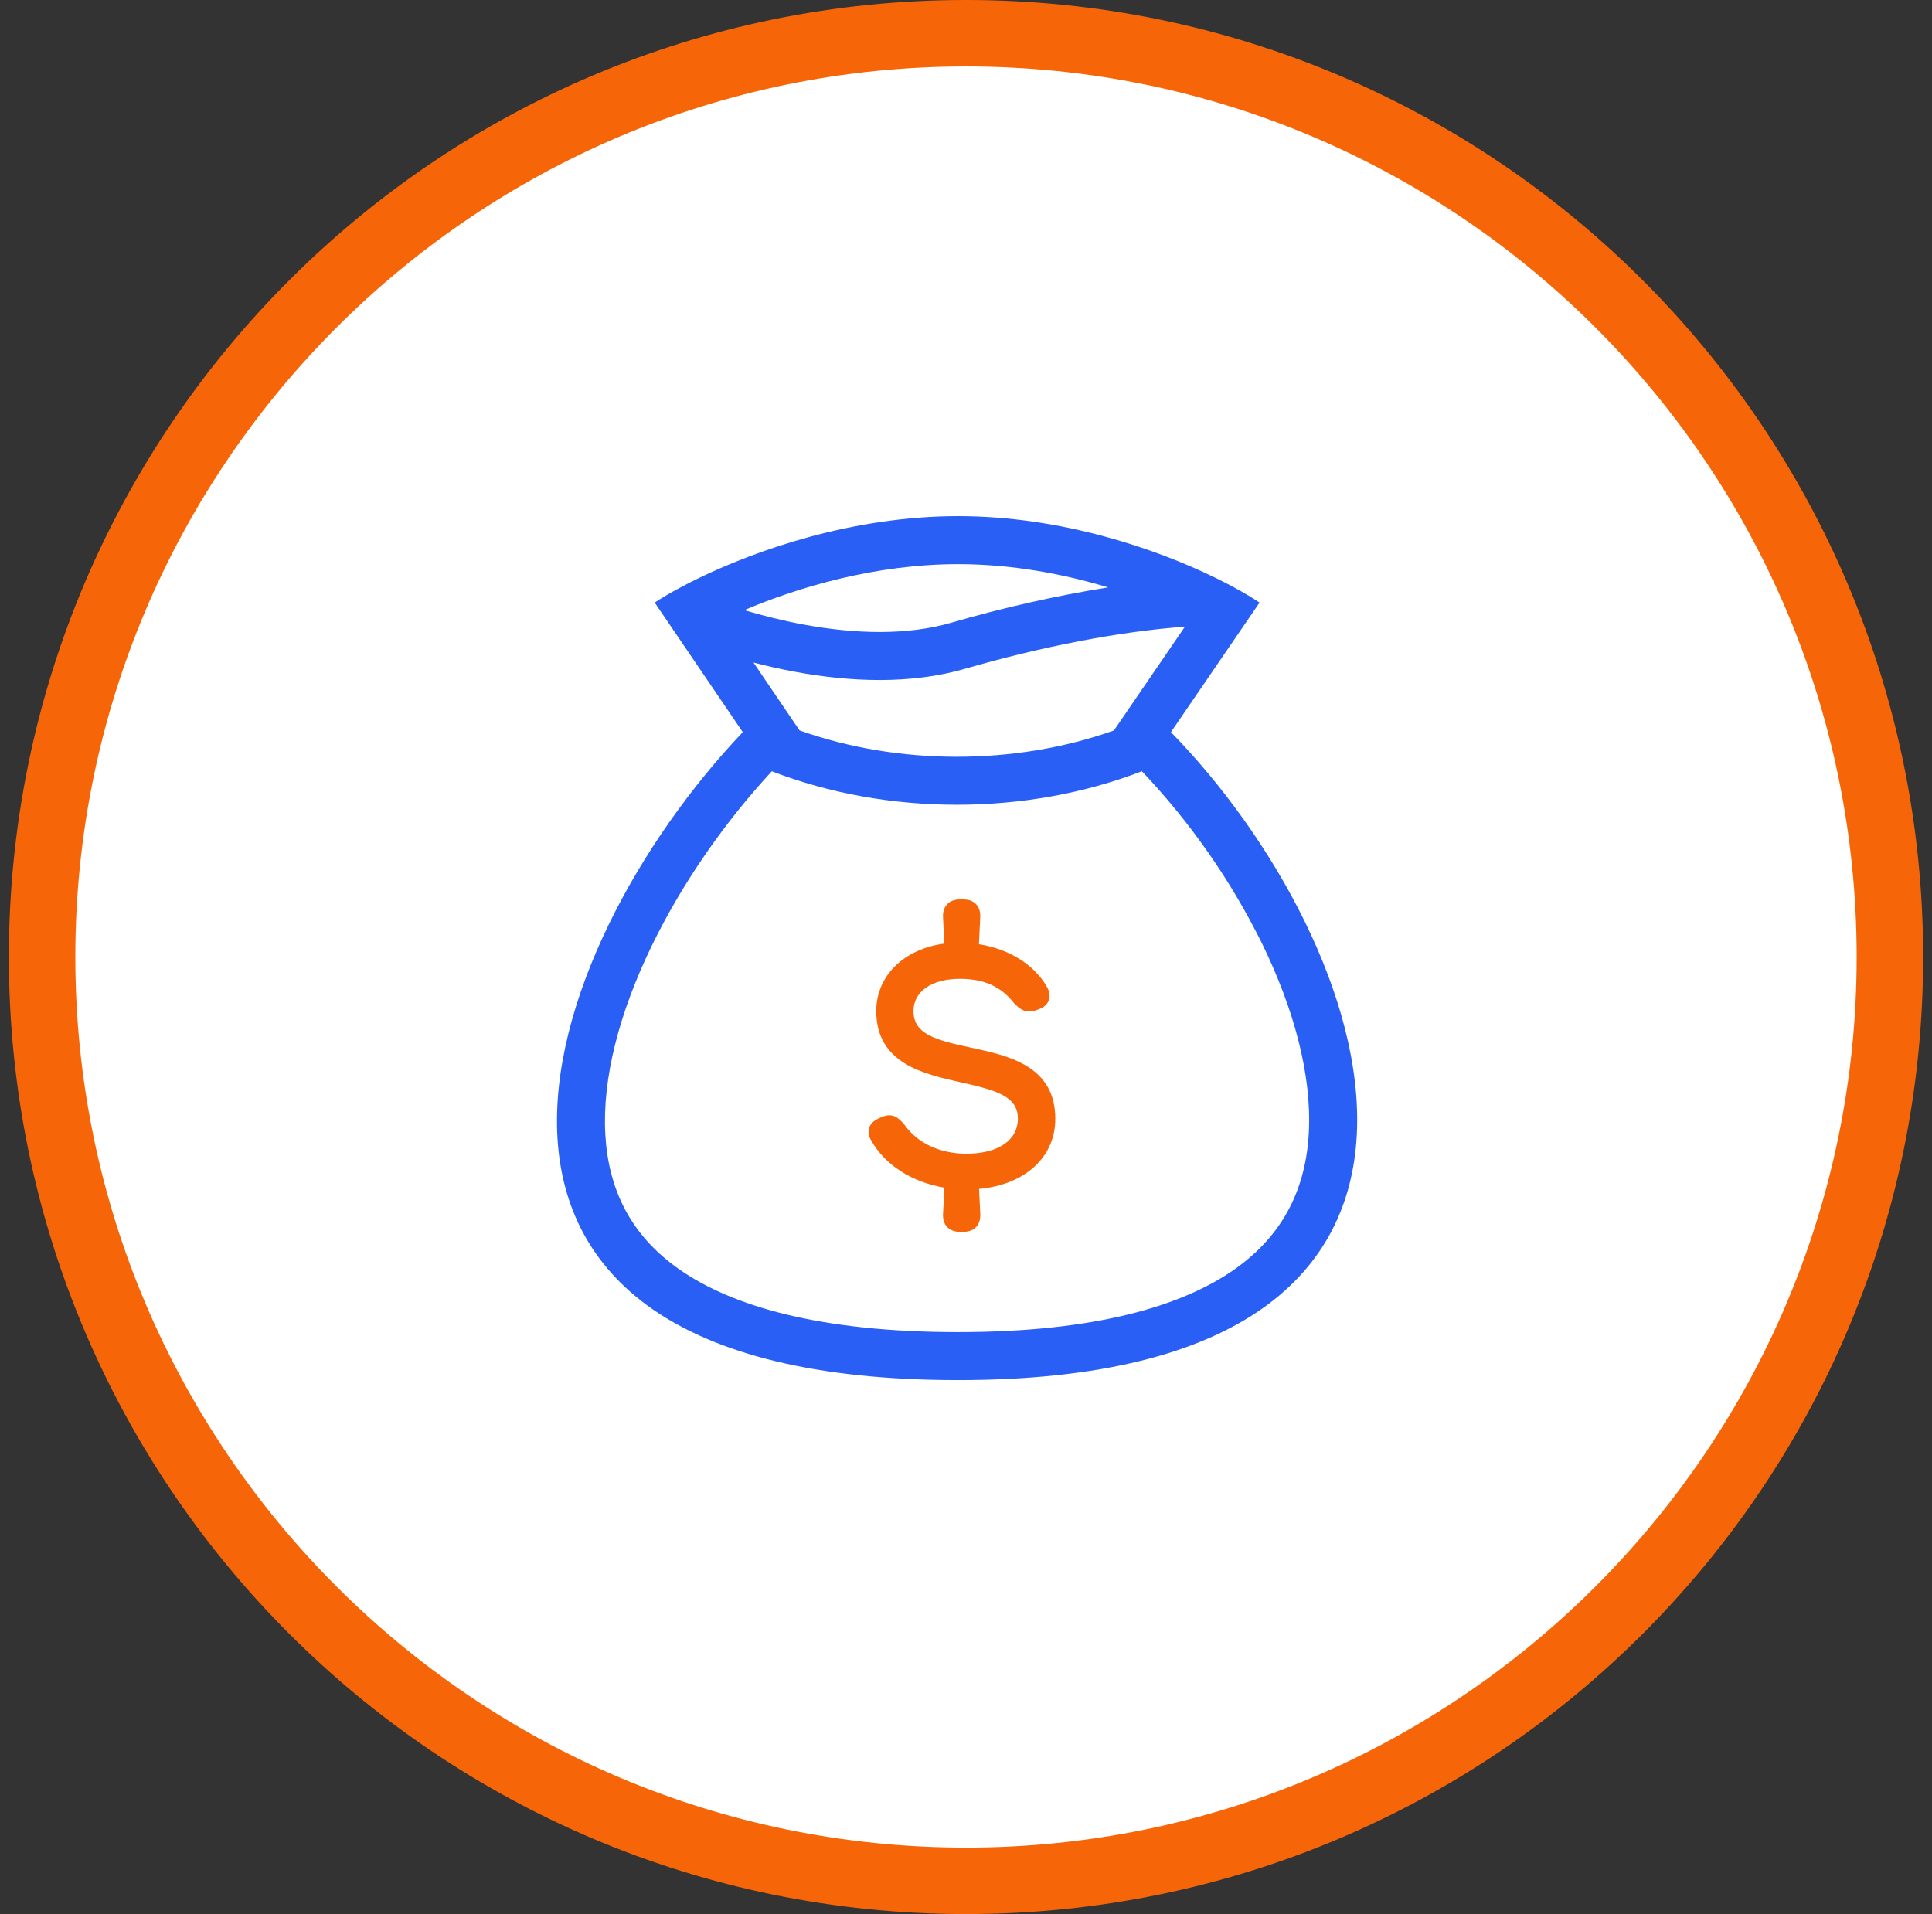
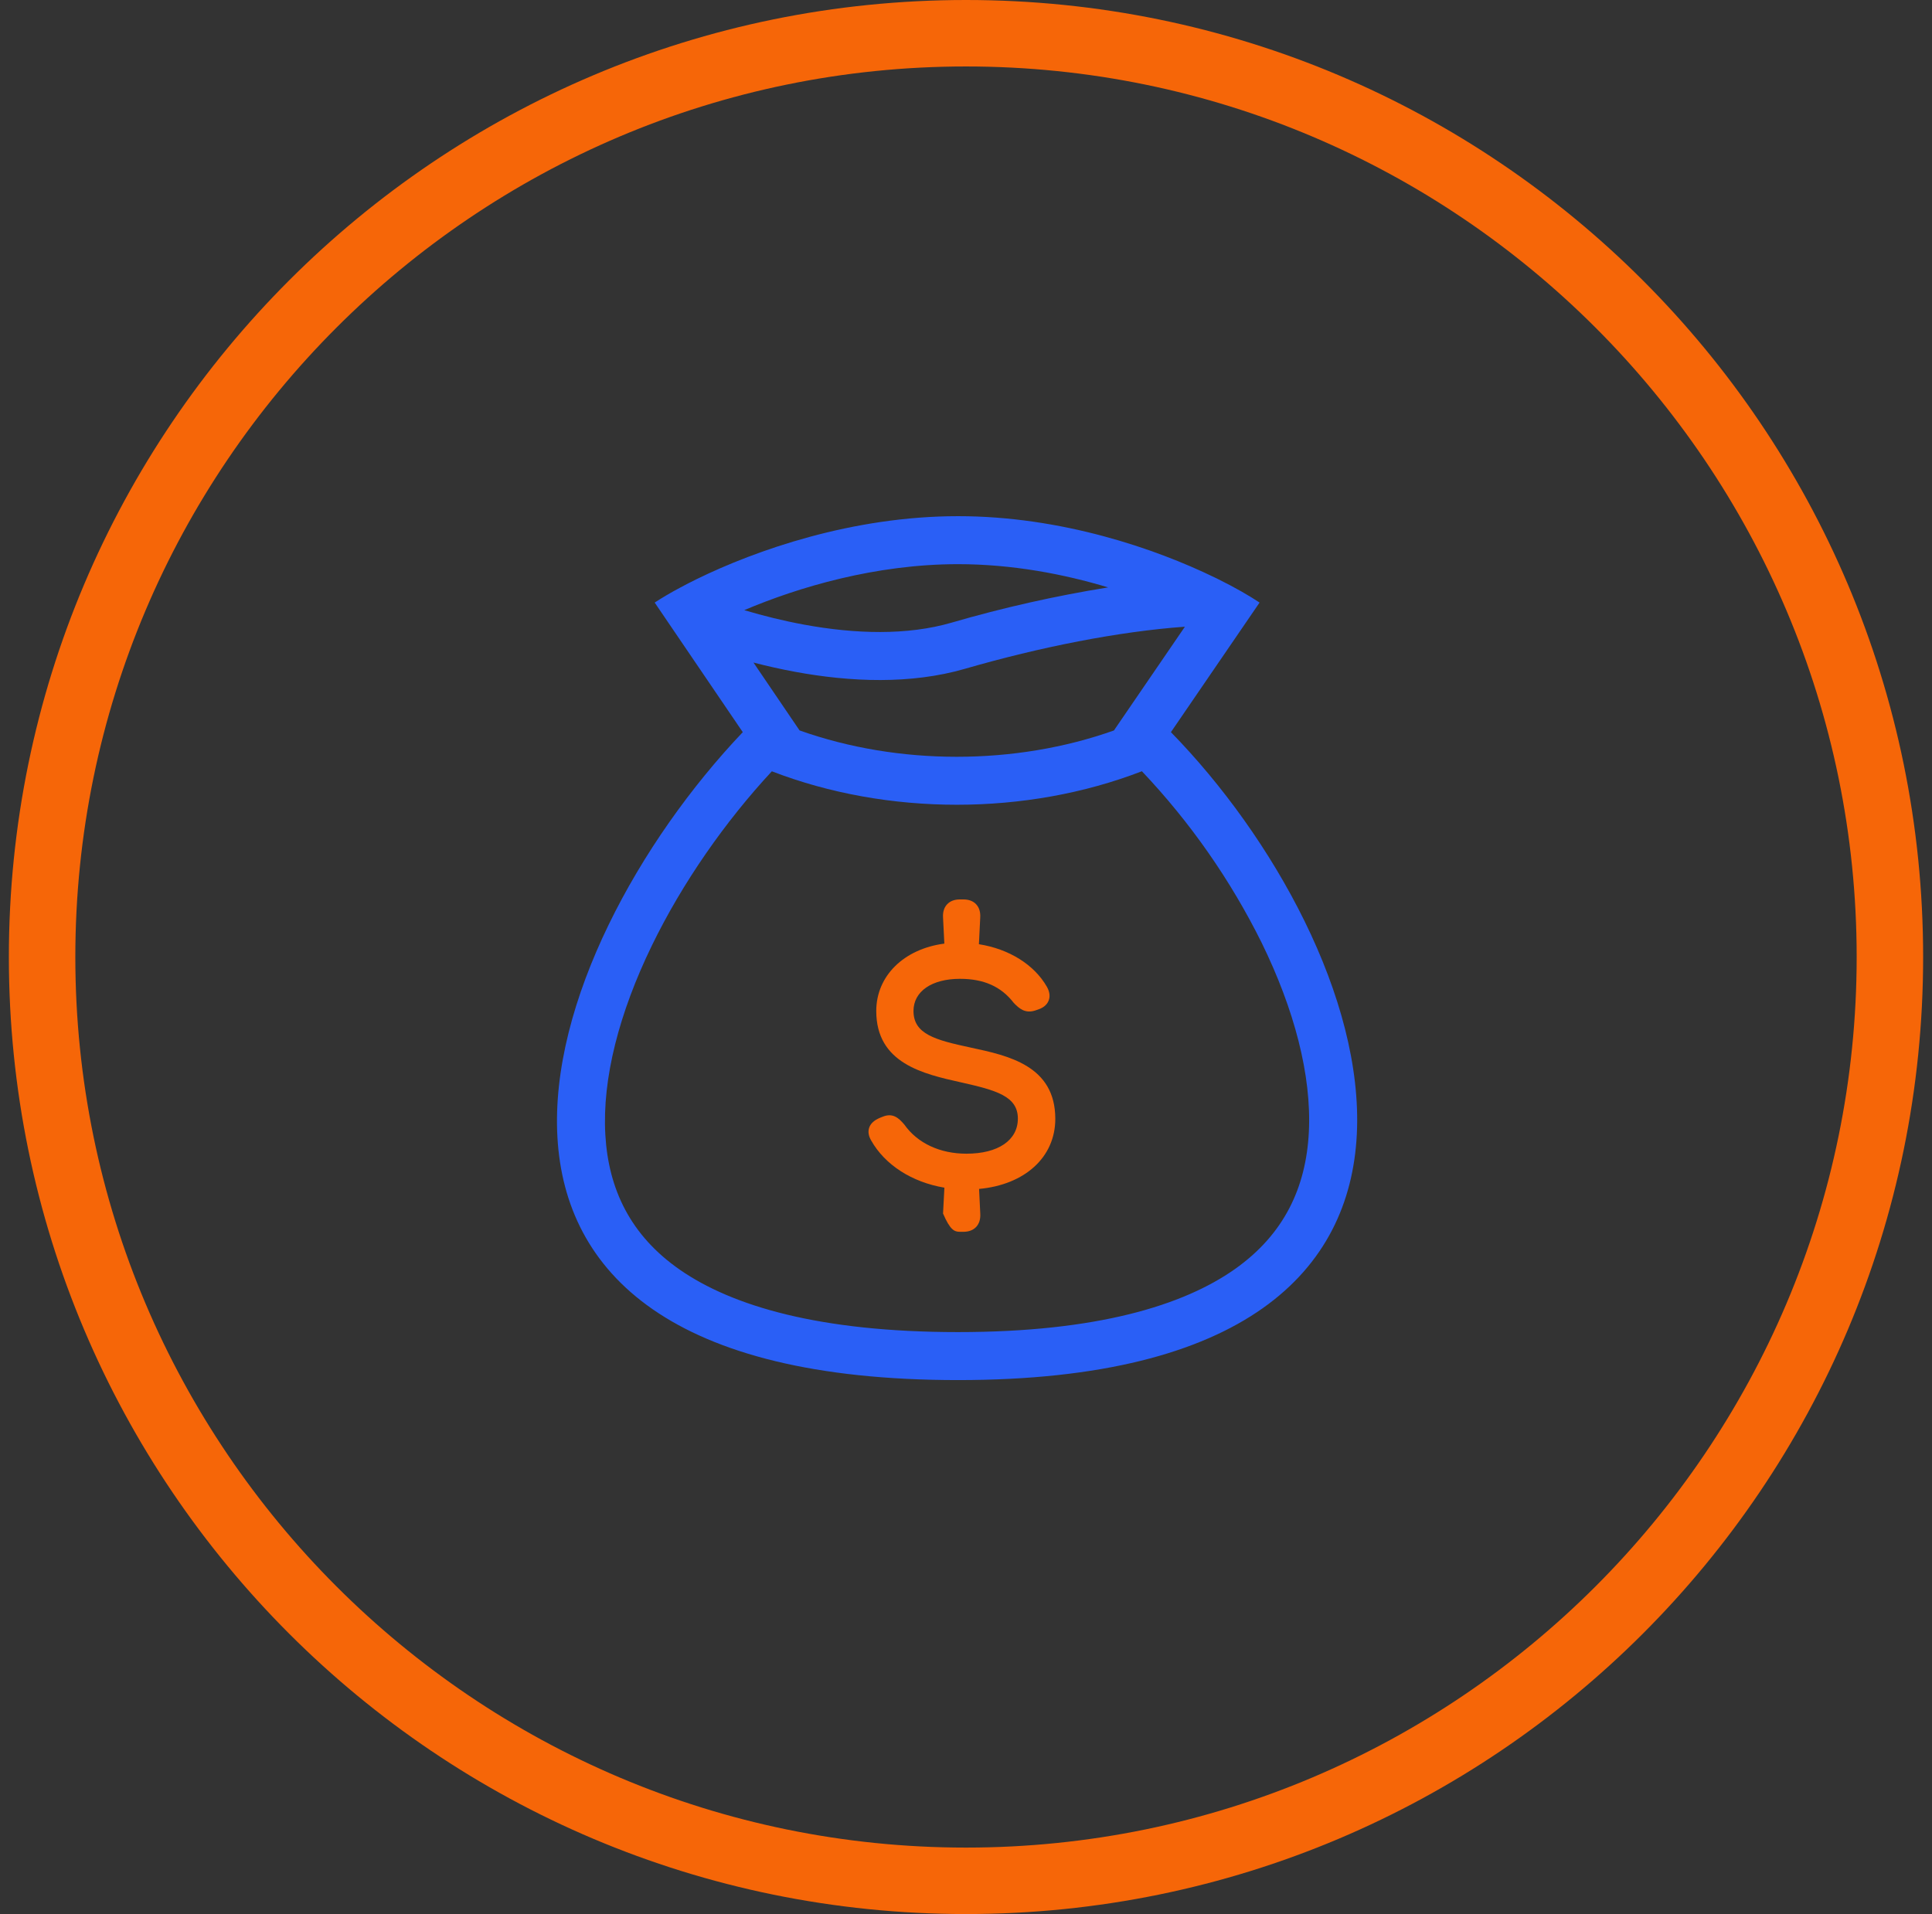
<svg xmlns="http://www.w3.org/2000/svg" width="109" height="108" viewBox="0 0 109 108" fill="none">
  <rect x="0" y="0" width="109" height="108" fill="#333333" stroke="none" />
  <g clip-path="url(#clip0_5811_2868)">
-     <path d="M54.5 106.125C25.757 106.125 2.375 82.742 2.375 54C2.375 25.258 25.757 1.875 54.5 1.875C83.243 1.875 106.625 25.258 106.625 54C106.625 82.742 83.243 106.125 54.5 106.125Z" fill="white" />
    <path d="M54.5 3.75C82.208 3.75 104.75 26.292 104.75 54C104.75 81.708 82.208 104.25 54.5 104.25C26.792 104.25 4.25 81.708 4.25 54C4.25 26.292 26.792 3.75 54.5 3.75ZM54.5 0C24.677 0 0.5 24.177 0.5 54C0.5 83.823 24.677 108 54.5 108C84.323 108 108.5 83.823 108.5 54C108.5 24.177 84.323 0 54.5 0Z" fill="#F66608" />
-     <path d="M54.157 69.504H54.35C54.658 69.504 54.898 69.414 55.071 69.232C55.243 69.049 55.323 68.794 55.305 68.479L55.238 67.085C57.825 66.847 59.538 65.291 59.538 63.132C59.538 60.133 56.896 59.566 54.773 59.111L54.769 59.11C52.765 58.682 51.538 58.352 51.538 57.044C51.538 55.941 52.566 55.23 54.16 55.23C55.501 55.23 56.483 55.663 57.195 56.589C57.508 56.914 57.833 57.19 58.384 57.024L58.569 56.961C58.947 56.838 59.102 56.617 59.163 56.454C59.228 56.291 59.26 56.025 59.064 55.679C58.346 54.427 56.928 53.545 55.229 53.277L55.302 51.784C55.323 51.466 55.246 51.211 55.074 51.025C54.904 50.842 54.66 50.75 54.35 50.75H54.157C53.849 50.75 53.606 50.842 53.436 51.024C53.263 51.207 53.184 51.462 53.205 51.777L53.278 53.243C50.998 53.541 49.437 55.064 49.437 57.044C49.437 60.002 52.085 60.595 54.212 61.071C56.205 61.517 57.426 61.853 57.426 63.116C57.426 64.338 56.316 65.097 54.526 65.097C53.035 65.097 51.766 64.509 51.025 63.459C50.708 63.085 50.374 62.773 49.791 63.014L49.645 63.072C49.314 63.211 49.115 63.396 49.035 63.636C48.962 63.857 49.003 64.101 49.15 64.351C49.926 65.73 51.455 66.708 53.281 67.014L53.205 68.473C53.184 68.791 53.263 69.046 53.436 69.231C53.609 69.412 53.849 69.504 54.157 69.504Z" fill="#F66608" />
+     <path d="M54.157 69.504H54.35C54.658 69.504 54.898 69.414 55.071 69.232C55.243 69.049 55.323 68.794 55.305 68.479L55.238 67.085C57.825 66.847 59.538 65.291 59.538 63.132C59.538 60.133 56.896 59.566 54.773 59.111L54.769 59.11C52.765 58.682 51.538 58.352 51.538 57.044C51.538 55.941 52.566 55.23 54.16 55.23C55.501 55.23 56.483 55.663 57.195 56.589C57.508 56.914 57.833 57.19 58.384 57.024L58.569 56.961C58.947 56.838 59.102 56.617 59.163 56.454C59.228 56.291 59.26 56.025 59.064 55.679C58.346 54.427 56.928 53.545 55.229 53.277L55.302 51.784C55.323 51.466 55.246 51.211 55.074 51.025C54.904 50.842 54.66 50.75 54.35 50.75H54.157C53.849 50.75 53.606 50.842 53.436 51.024C53.263 51.207 53.184 51.462 53.205 51.777L53.278 53.243C50.998 53.541 49.437 55.064 49.437 57.044C49.437 60.002 52.085 60.595 54.212 61.071C56.205 61.517 57.426 61.853 57.426 63.116C57.426 64.338 56.316 65.097 54.526 65.097C53.035 65.097 51.766 64.509 51.025 63.459C50.708 63.085 50.374 62.773 49.791 63.014L49.645 63.072C49.314 63.211 49.115 63.396 49.035 63.636C48.962 63.857 49.003 64.101 49.15 64.351C49.926 65.73 51.455 66.708 53.281 67.014L53.205 68.473C53.609 69.412 53.849 69.504 54.157 69.504Z" fill="#F66608" />
    <path fill-rule="evenodd" clip-rule="evenodd" d="M39.312 32.674C42.635 31.048 48.087 29.125 54.053 29.125C59.895 29.125 65.203 30.968 68.509 32.573L68.696 32.663C69.692 33.156 70.497 33.622 71.063 34L66.061 41.312C77.593 53.102 86.5 77.871 54.053 77.871C21.606 77.871 30.274 53.551 41.906 41.312L36.936 34C37.32 33.749 37.806 33.458 38.385 33.15C38.672 32.995 38.981 32.836 39.312 32.674ZM62.846 41.216L66.85 35.362C63.126 35.63 58.695 36.505 54.43 37.74C51.383 38.62 47.997 38.486 44.862 37.908C44.072 37.762 43.288 37.587 42.51 37.385L45.11 41.214C50.683 43.197 57.272 43.197 62.846 41.216ZM43.546 43.52C50.066 46.038 57.903 46.038 64.423 43.517C67.144 46.387 69.421 49.647 71.178 53.19C73.009 56.925 74.005 60.658 73.843 63.876C73.686 66.981 72.464 69.633 69.675 71.605C66.767 73.659 61.877 75.163 54.052 75.163C46.218 75.163 41.305 73.685 38.37 71.654C35.561 69.708 34.327 67.09 34.152 64.027C33.969 60.845 34.944 57.13 36.769 53.37C38.509 49.784 40.937 46.332 43.546 43.52ZM41.989 34.428C43.072 34.75 44.204 35.031 45.353 35.243C48.264 35.779 51.184 35.858 53.675 35.136C56.579 34.29 59.532 33.625 62.518 33.144C60.026 32.394 57.112 31.833 54.052 31.833C49.387 31.833 45.036 33.135 41.989 34.428Z" fill="#2A5FF6" />
  </g>
  <defs>
    <clipPath id="clip0_5811_2868">
      <rect width="108" height="108" fill="white" transform="translate(0.5)" />
    </clipPath>
  </defs>
</svg>